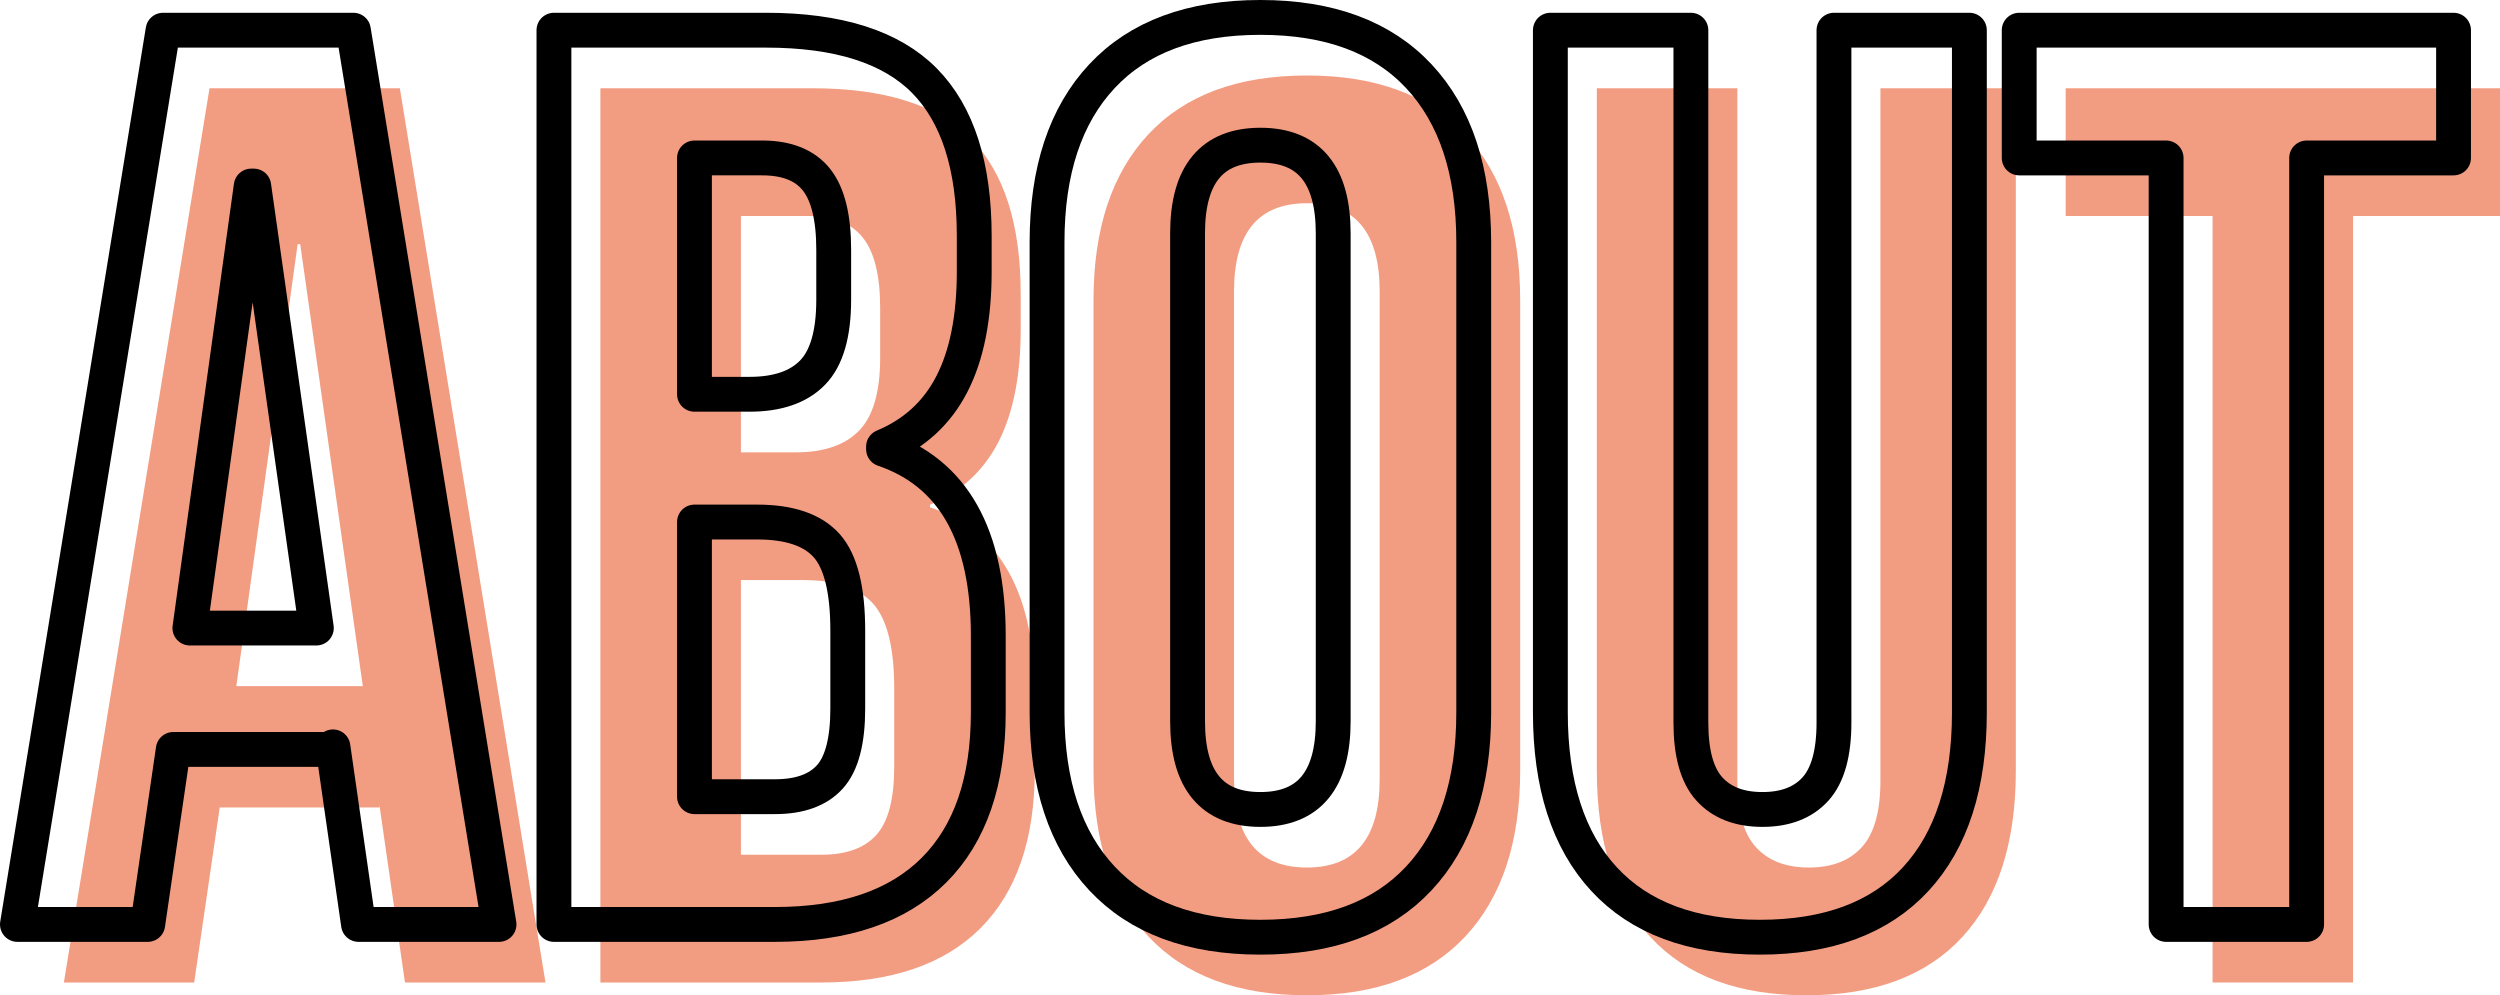
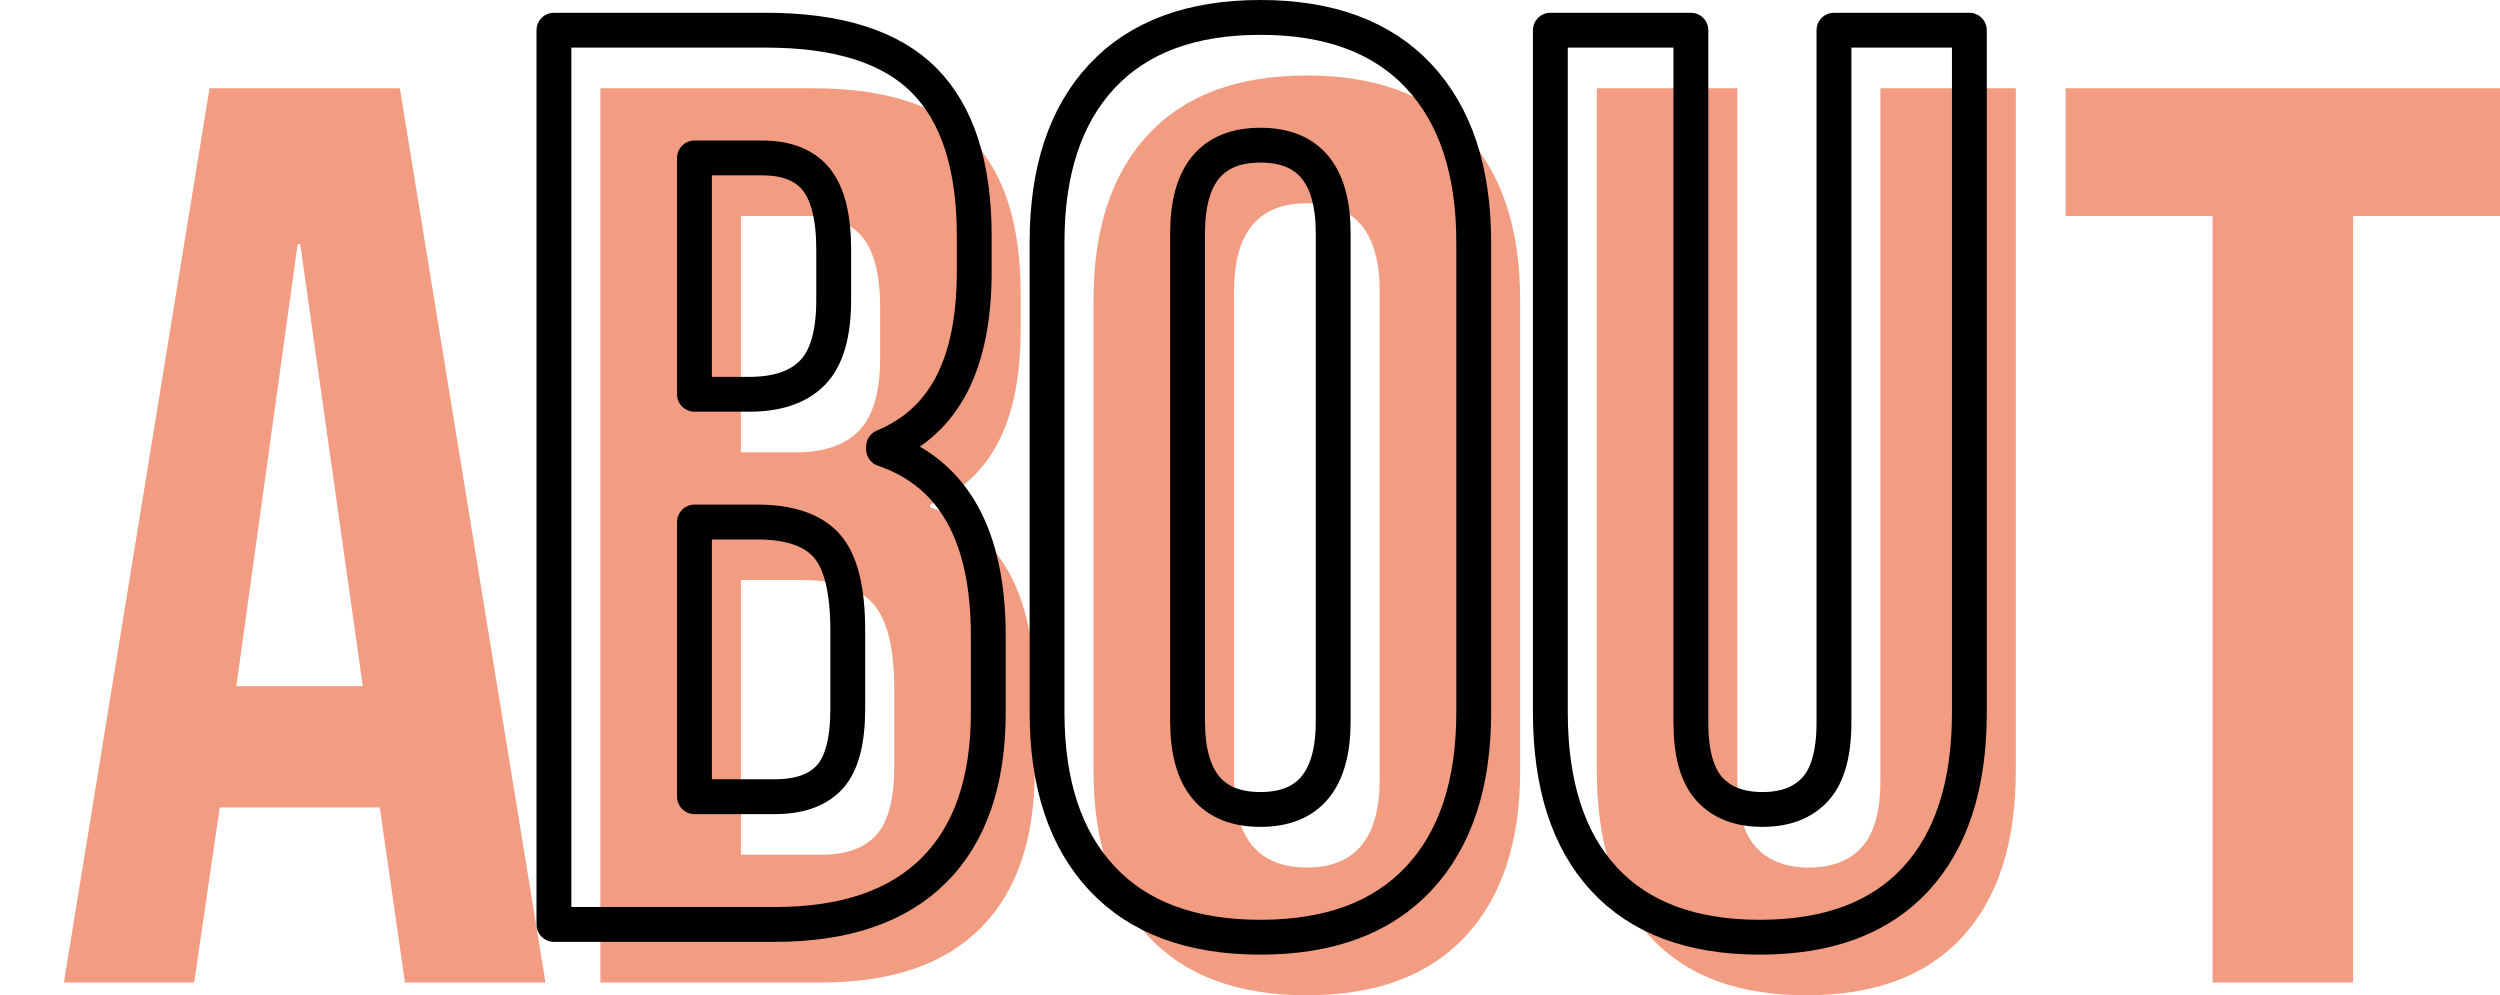
<svg xmlns="http://www.w3.org/2000/svg" id="_レイヤー_2" data-name="レイヤー 2" width="215.267" height="85.7" viewBox="0 0 215.267 85.7">
  <g id="home">
    <g>
      <g>
        <path d="m18.04,7.6h16.39l12.54,77h-12.1l-2.2-15.29v.22h-13.75l-2.2,15.07H5.5L18.04,7.6Zm13.2,51.48l-5.39-38.06h-.22l-5.28,38.06h10.89Z" style="fill: #f29d81; stroke-width: 0px;" />
        <path d="m51.698,7.6h18.26c6.232,0,10.78,1.449,13.64,4.345,2.86,2.898,4.29,7.353,4.29,13.365v3.08c0,3.96-.643,7.188-1.925,9.68-1.284,2.494-3.245,4.29-5.885,5.39v.22c6.012,2.054,9.02,7.408,9.02,16.06v6.6c0,5.94-1.559,10.469-4.675,13.585-3.118,3.118-7.683,4.675-13.695,4.675h-19.03V7.6Zm16.83,31.35c2.42,0,4.235-.622,5.445-1.87,1.21-1.246,1.815-3.336,1.815-6.27v-4.29c0-2.786-.495-4.802-1.485-6.05-.99-1.246-2.549-1.87-4.675-1.87h-5.83v20.35h4.73Zm2.2,34.65c2.126,0,3.702-.567,4.73-1.705,1.026-1.136,1.54-3.097,1.54-5.885v-6.71c0-3.52-.605-5.957-1.815-7.315-1.21-1.356-3.209-2.035-5.995-2.035h-5.39v23.65h6.93Z" style="fill: #f29d81; stroke-width: 0px;" />
        <path d="m98.888,80.64c-3.154-3.372-4.73-8.14-4.73-14.3V25.86c0-6.16,1.576-10.926,4.73-14.3,3.152-3.372,7.7-5.06,13.64-5.06s10.486,1.688,13.64,5.06c3.152,3.374,4.73,8.14,4.73,14.3v40.48c0,6.16-1.578,10.928-4.73,14.3-3.154,3.374-7.7,5.06-13.64,5.06s-10.488-1.686-13.64-5.06Zm19.91-13.53V25.09c0-5.06-2.09-7.59-6.27-7.59s-6.27,2.53-6.27,7.59v42.02c0,5.06,2.09,7.59,6.27,7.59s6.27-2.53,6.27-7.59Z" style="fill: #f29d81; stroke-width: 0px;" />
        <path d="m142.117,80.695c-3.08-3.336-4.62-8.121-4.62-14.355V7.6h12.1v59.62c0,2.64.531,4.548,1.595,5.72,1.062,1.174,2.585,1.76,4.565,1.76s3.501-.586,4.565-1.76c1.062-1.172,1.595-3.08,1.595-5.72V7.6h11.66v58.74c0,6.234-1.54,11.019-4.62,14.355-3.08,3.338-7.554,5.005-13.42,5.005s-10.34-1.667-13.42-5.005Z" style="fill: #f29d81; stroke-width: 0px;" />
        <path d="m190.517,18.6h-12.65V7.6h37.4v11h-12.65v66h-12.1V18.6Z" style="fill: #f29d81; stroke-width: 0px;" />
      </g>
      <g>
-         <path d="m14.04,2.6h16.39l12.54,77h-12.1l-2.2-15.29v.22h-13.75l-2.2,15.07H1.5L14.04,2.6Zm13.2,51.48l-5.39-38.06h-.22l-5.28,38.06h10.89Z" style="fill: none; stroke: #000; stroke-linecap: round; stroke-linejoin: round; stroke-width: 3px;" />
        <path d="m47.698,2.6h18.26c6.232,0,10.78,1.449,13.64,4.345,2.86,2.898,4.29,7.353,4.29,13.365v3.08c0,3.96-.643,7.188-1.925,9.68-1.284,2.494-3.245,4.29-5.885,5.39v.22c6.012,2.054,9.02,7.408,9.02,16.06v6.6c0,5.94-1.559,10.469-4.675,13.585-3.118,3.118-7.683,4.675-13.695,4.675h-19.03V2.6Zm16.83,31.35c2.42,0,4.235-.622,5.445-1.87,1.21-1.246,1.815-3.336,1.815-6.27v-4.29c0-2.786-.495-4.802-1.485-6.05-.99-1.246-2.549-1.87-4.675-1.87h-5.83v20.35h4.73Zm2.2,34.65c2.126,0,3.702-.567,4.73-1.705,1.026-1.136,1.54-3.097,1.54-5.885v-6.71c0-3.52-.605-5.957-1.815-7.315-1.21-1.356-3.209-2.035-5.995-2.035h-5.39v23.65h6.93Z" style="fill: none; stroke: #000; stroke-linecap: round; stroke-linejoin: round; stroke-width: 3px;" />
        <path d="m94.888,75.64c-3.154-3.372-4.73-8.14-4.73-14.3V20.86c0-6.16,1.576-10.926,4.73-14.3,3.152-3.372,7.7-5.06,13.64-5.06s10.486,1.688,13.64,5.06c3.152,3.374,4.73,8.14,4.73,14.3v40.48c0,6.16-1.578,10.928-4.73,14.3-3.154,3.374-7.7,5.06-13.64,5.06s-10.488-1.686-13.64-5.06Zm19.91-13.53V20.09c0-5.06-2.09-7.59-6.27-7.59s-6.27,2.53-6.27,7.59v42.02c0,5.06,2.09,7.59,6.27,7.59s6.27-2.53,6.27-7.59Z" style="fill: none; stroke: #000; stroke-linecap: round; stroke-linejoin: round; stroke-width: 3px;" />
        <path d="m138.117,75.695c-3.08-3.336-4.62-8.121-4.62-14.355V2.6h12.1v59.62c0,2.64.531,4.548,1.595,5.72,1.062,1.174,2.585,1.76,4.565,1.76s3.501-.586,4.565-1.76c1.062-1.172,1.595-3.08,1.595-5.72V2.6h11.66v58.74c0,6.234-1.54,11.019-4.62,14.355-3.08,3.338-7.554,5.005-13.42,5.005s-10.34-1.667-13.42-5.005Z" style="fill: none; stroke: #000; stroke-linecap: round; stroke-linejoin: round; stroke-width: 3px;" />
-         <path d="m186.517,13.6h-12.65V2.6h37.4v11h-12.65v66h-12.1V13.6Z" style="fill: none; stroke: #000; stroke-linecap: round; stroke-linejoin: round; stroke-width: 3px;" />
      </g>
    </g>
  </g>
</svg>